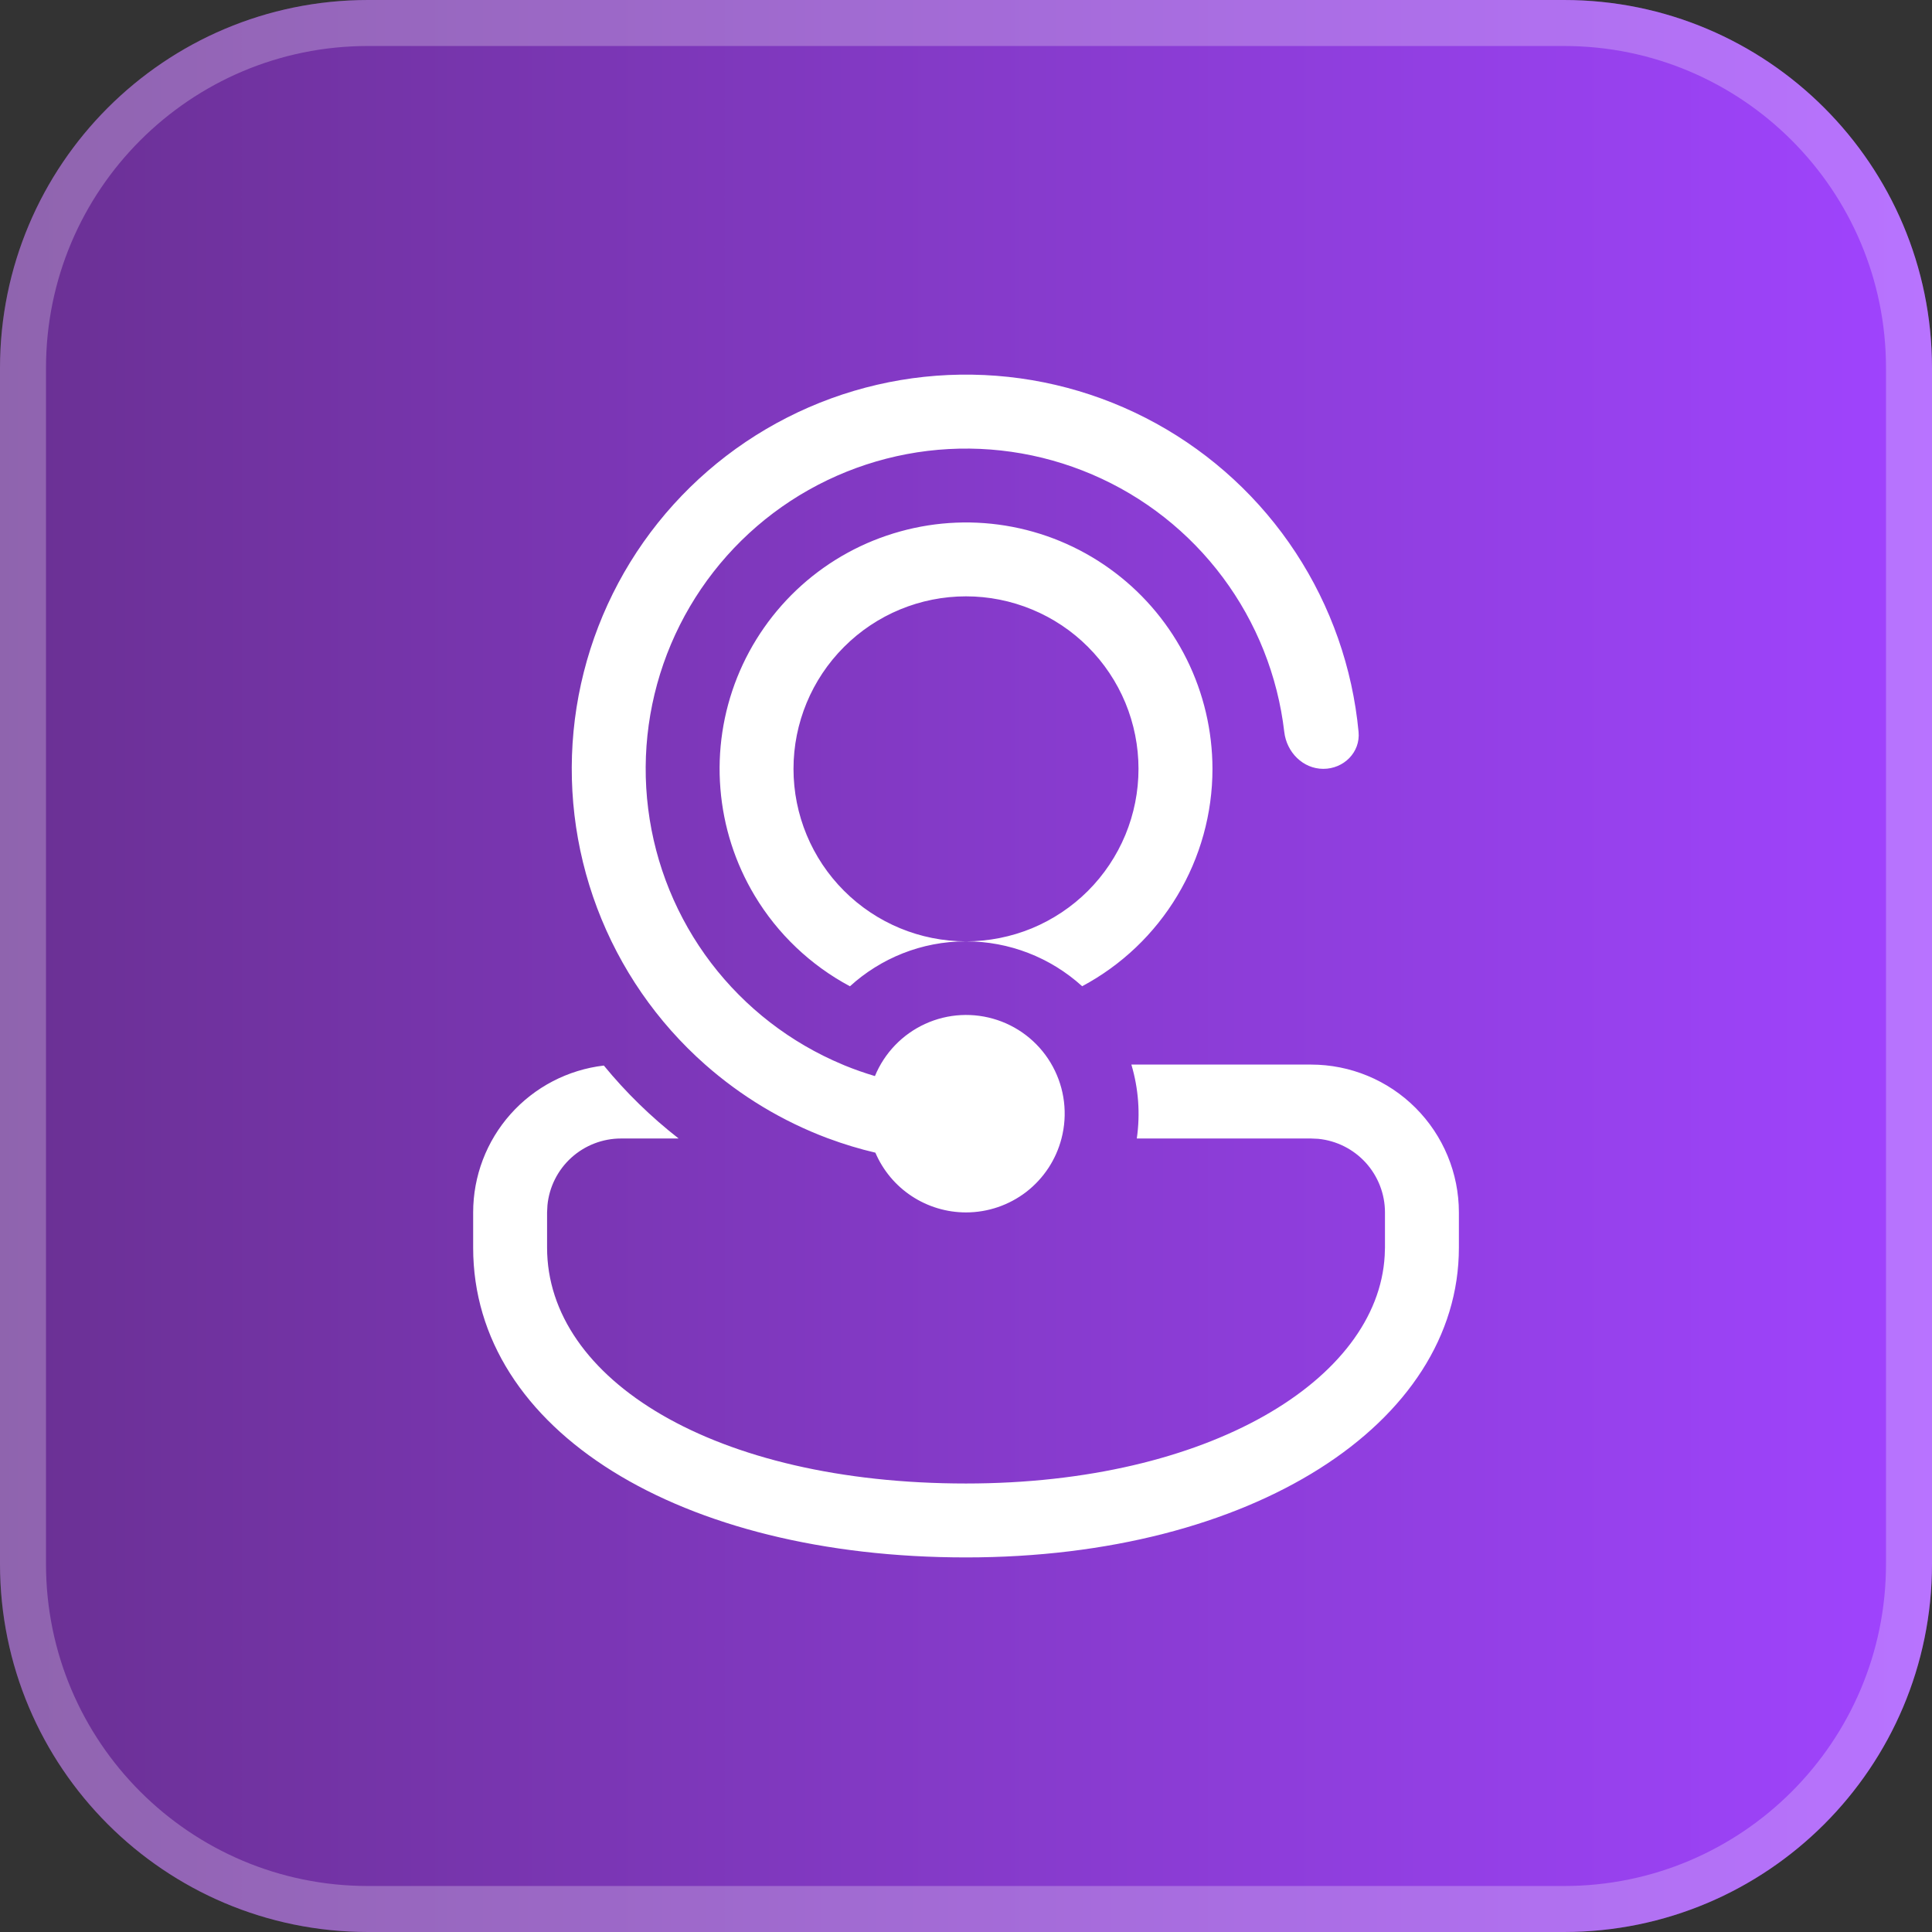
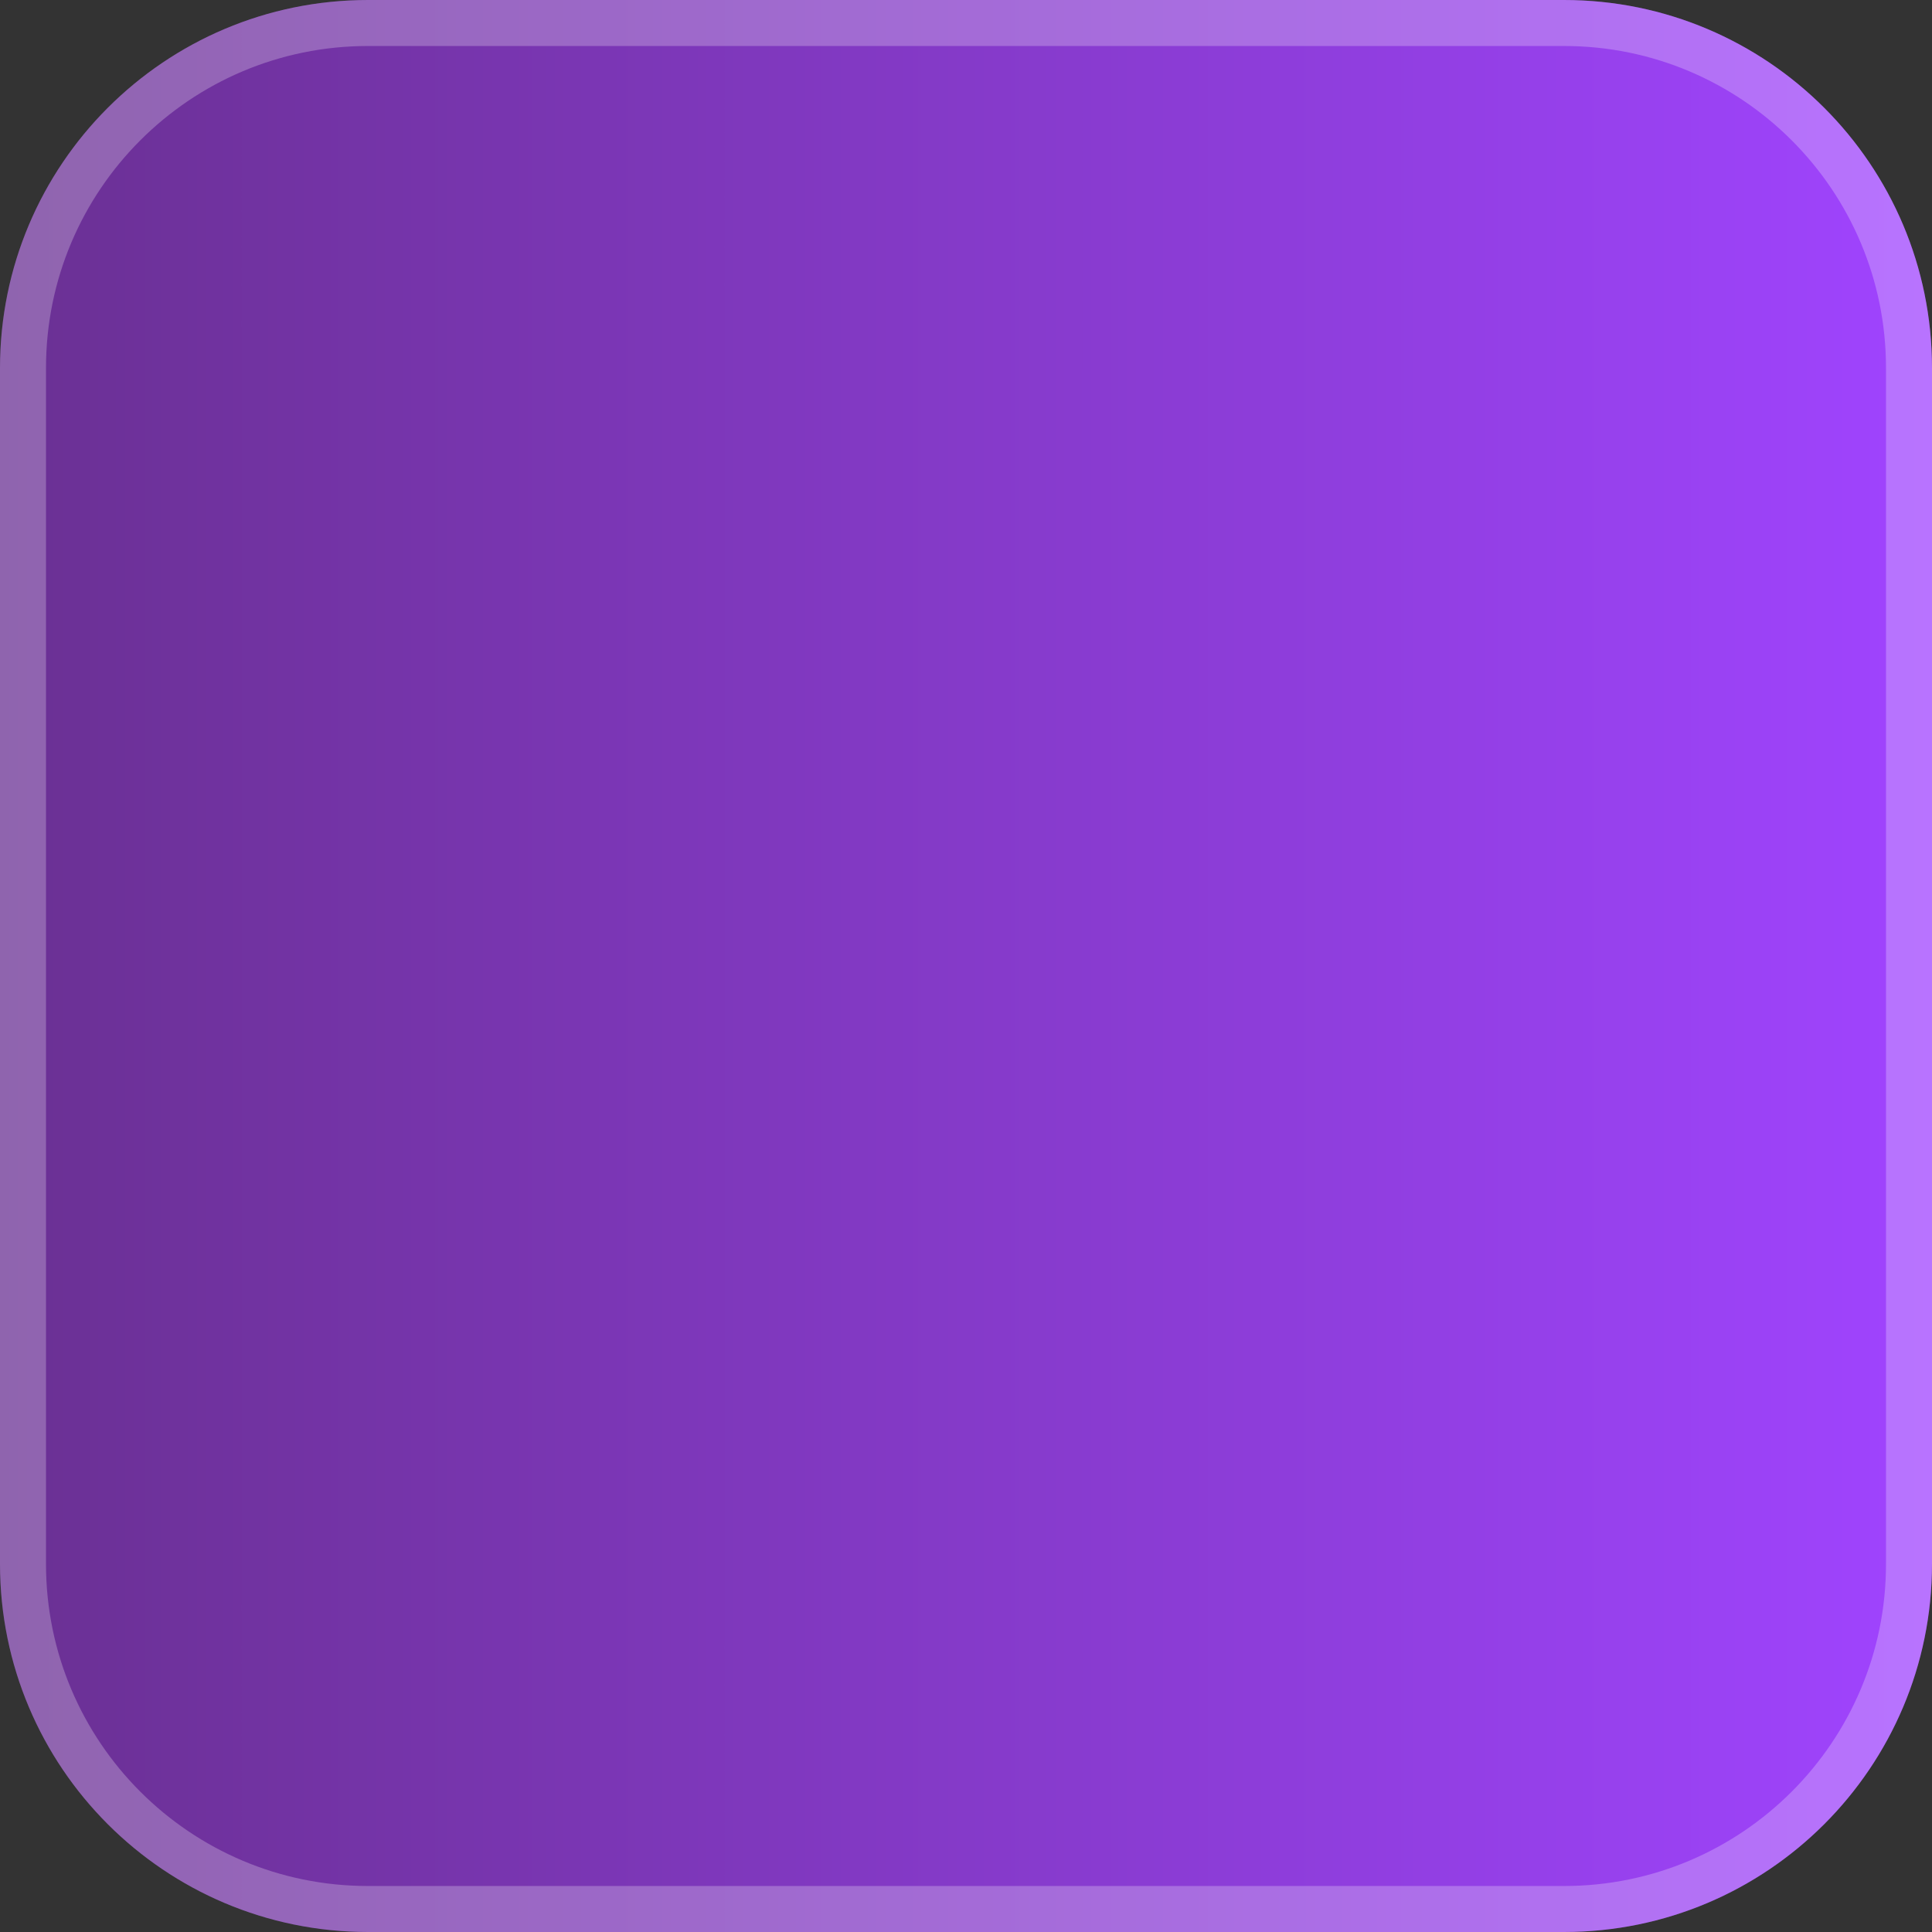
<svg xmlns="http://www.w3.org/2000/svg" width="42" height="42" viewBox="0 0 42 42" fill="none">
  <rect x="0" y="0" width="42" height="42" fill="#333333" stroke="none" />
  <path d="M0 8C0 3.582 3.582 0 8 0H34C38.418 0 42 3.582 42 8V34C42 38.418 38.418 42 34 42H8C3.582 42 0 38.418 0 34V8Z" fill="url(#paint0_linear_15408_5465)" />
  <path d="M8 0.5H34C38.142 0.5 41.5 3.858 41.5 8V34C41.5 38.142 38.142 41.5 34 41.5H8C3.858 41.5 0.5 38.142 0.5 34V8C0.5 3.858 3.858 0.5 8 0.5Z" stroke="white" stroke-opacity="0.25" />
-   <path d="M21 26.357C20.581 26.357 20.171 26.234 19.82 26.003C19.47 25.773 19.195 25.444 19.03 25.058C18.684 24.977 18.344 24.874 18.011 24.75L17.993 24.744C17.015 24.377 16.113 23.834 15.33 23.143C14.282 22.218 13.476 21.05 12.982 19.742C12.488 18.434 12.322 17.025 12.497 15.638C12.673 14.251 13.185 12.928 13.989 11.784C14.794 10.641 15.866 9.711 17.112 9.077C18.358 8.442 19.74 8.122 21.138 8.145C22.536 8.167 23.907 8.531 25.132 9.205C26.357 9.879 27.399 10.842 28.166 12.011C28.933 13.18 29.403 14.519 29.534 15.911C29.576 16.353 29.213 16.714 28.768 16.714C28.325 16.714 27.97 16.353 27.919 15.912C27.777 14.694 27.316 13.535 26.583 12.552C25.85 11.569 24.87 10.797 23.743 10.315C22.616 9.832 21.382 9.655 20.165 9.802C18.947 9.95 17.791 10.416 16.811 11.153C15.832 11.891 15.065 12.874 14.587 14.003C14.109 15.133 13.938 16.368 14.091 17.584C14.244 18.801 14.715 19.956 15.457 20.932C16.2 21.908 17.186 22.67 18.318 23.143L18.36 23.161C18.575 23.249 18.795 23.326 19.02 23.393C19.227 22.891 19.617 22.485 20.111 22.259C20.605 22.032 21.167 22.003 21.683 22.175C22.198 22.347 22.629 22.709 22.887 23.187C23.146 23.666 23.213 24.224 23.076 24.75C22.957 25.21 22.689 25.617 22.313 25.909C21.937 26.199 21.476 26.357 21 26.357ZM13.5 24.75H14.753C14.154 24.283 13.608 23.751 13.127 23.164C12.344 23.256 11.623 23.632 11.099 24.22C10.575 24.809 10.286 25.569 10.286 26.357V27.123C10.286 31.107 14.797 33.857 21 33.857C27.204 33.857 31.715 30.956 31.715 27.123V26.357C31.715 25.505 31.376 24.687 30.773 24.084C30.171 23.481 29.353 23.143 28.5 23.143H24.595C24.75 23.664 24.791 24.212 24.713 24.75H28.5L28.656 24.757C29.053 24.796 29.422 24.981 29.691 25.277C29.959 25.573 30.108 25.958 30.108 26.357V27.123L30.102 27.296C29.952 29.996 26.278 32.25 21 32.25C15.524 32.25 11.893 29.988 11.893 27.123V26.357L11.901 26.202C11.939 25.804 12.125 25.435 12.42 25.167C12.716 24.899 13.101 24.75 13.5 24.75ZM26.358 16.714C26.358 17.685 26.094 18.637 25.595 19.469C25.096 20.302 24.381 20.983 23.525 21.44C22.834 20.812 21.934 20.464 21 20.464C21.493 20.464 21.98 20.367 22.436 20.179C22.89 19.99 23.304 19.714 23.652 19.366C24 19.018 24.276 18.604 24.465 18.149C24.653 17.694 24.75 17.207 24.75 16.714C24.75 16.222 24.653 15.734 24.465 15.279C24.276 14.824 24 14.411 23.652 14.063C23.304 13.714 22.89 13.438 22.436 13.25C21.98 13.061 21.493 12.964 21 12.964C20.006 12.964 19.052 13.359 18.349 14.063C17.645 14.766 17.25 15.72 17.25 16.714C17.25 17.709 17.645 18.663 18.349 19.366C19.052 20.069 20.006 20.464 21 20.464C20.028 20.464 19.143 20.835 18.477 21.441C17.622 20.984 16.906 20.304 16.407 19.472C15.982 18.764 15.727 17.968 15.661 17.145C15.594 16.322 15.719 15.495 16.025 14.728C16.331 13.962 16.811 13.276 17.425 12.725C18.04 12.174 18.774 11.773 19.57 11.553C20.365 11.332 21.201 11.298 22.012 11.454C22.822 11.61 23.586 11.951 24.243 12.451C24.9 12.95 25.433 13.595 25.8 14.335C26.166 15.074 26.357 15.889 26.358 16.714Z" fill="white" />
  <defs>
    <linearGradient id="paint0_linear_15408_5465" x1="0" y1="21" x2="42" y2="21" gradientUnits="userSpaceOnUse">
      <stop stop-color="#6A3093" />
      <stop offset="1" stop-color="#A044FF" />
    </linearGradient>
  </defs>
</svg>